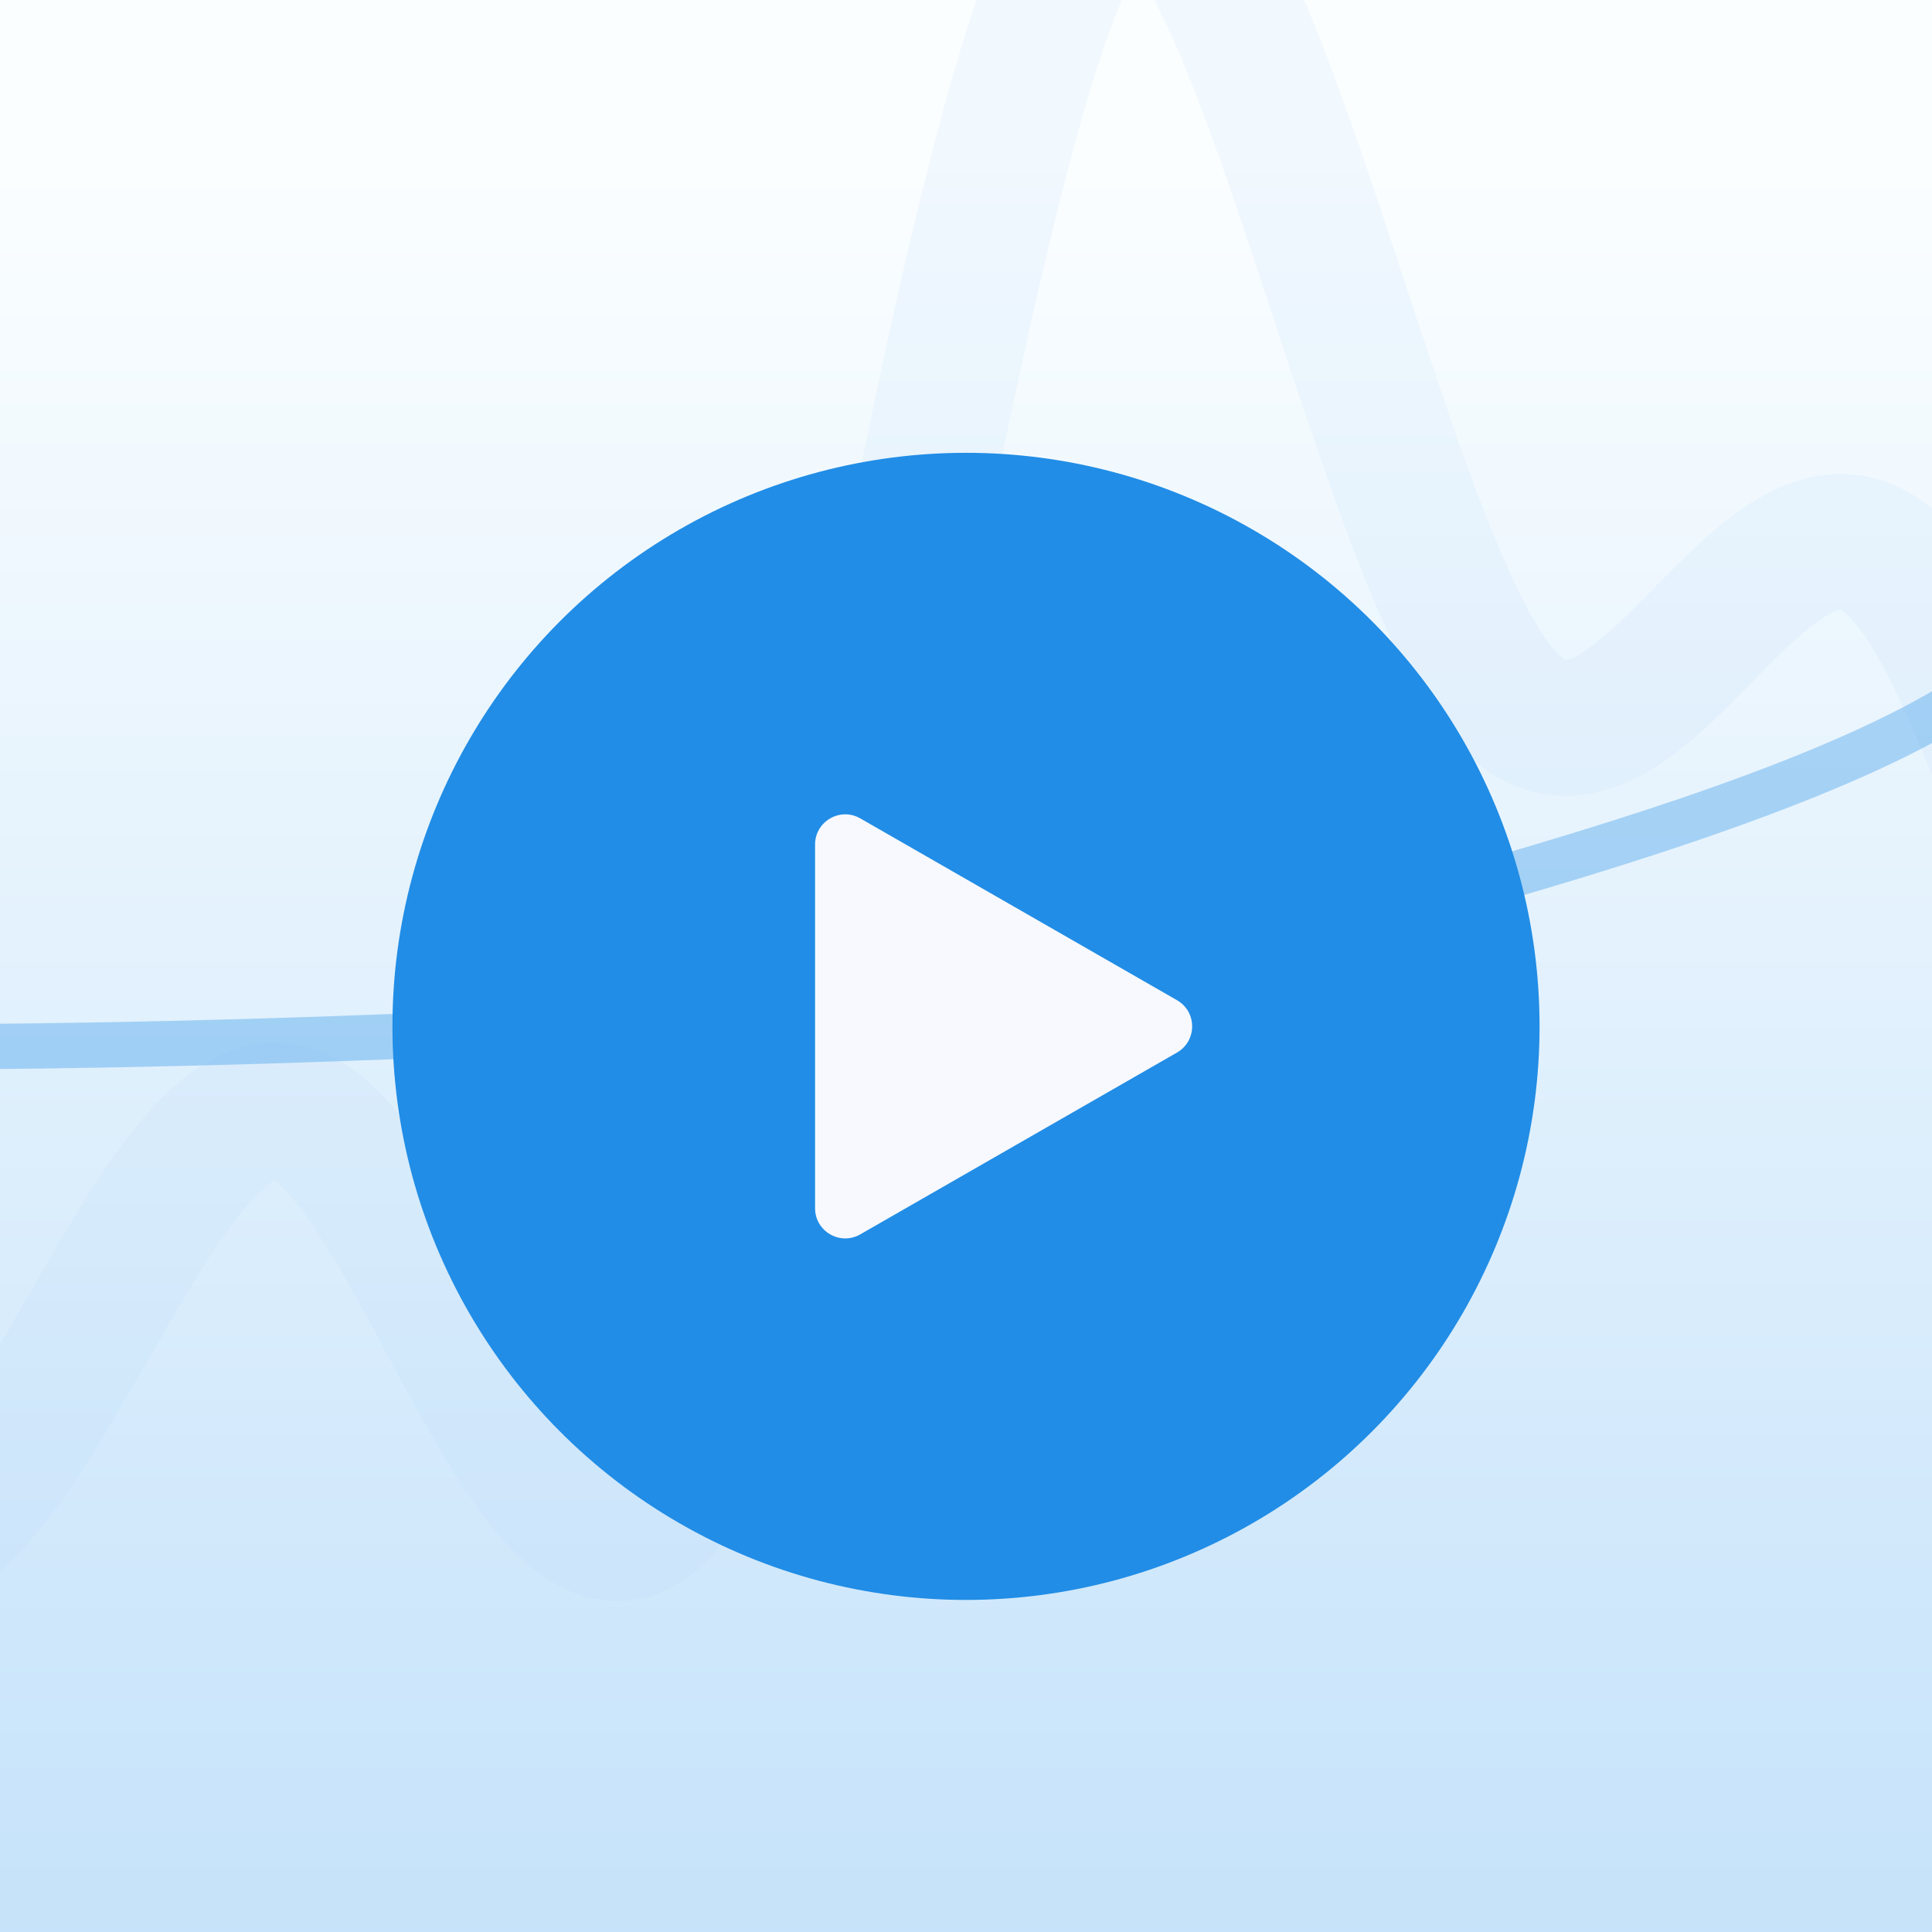
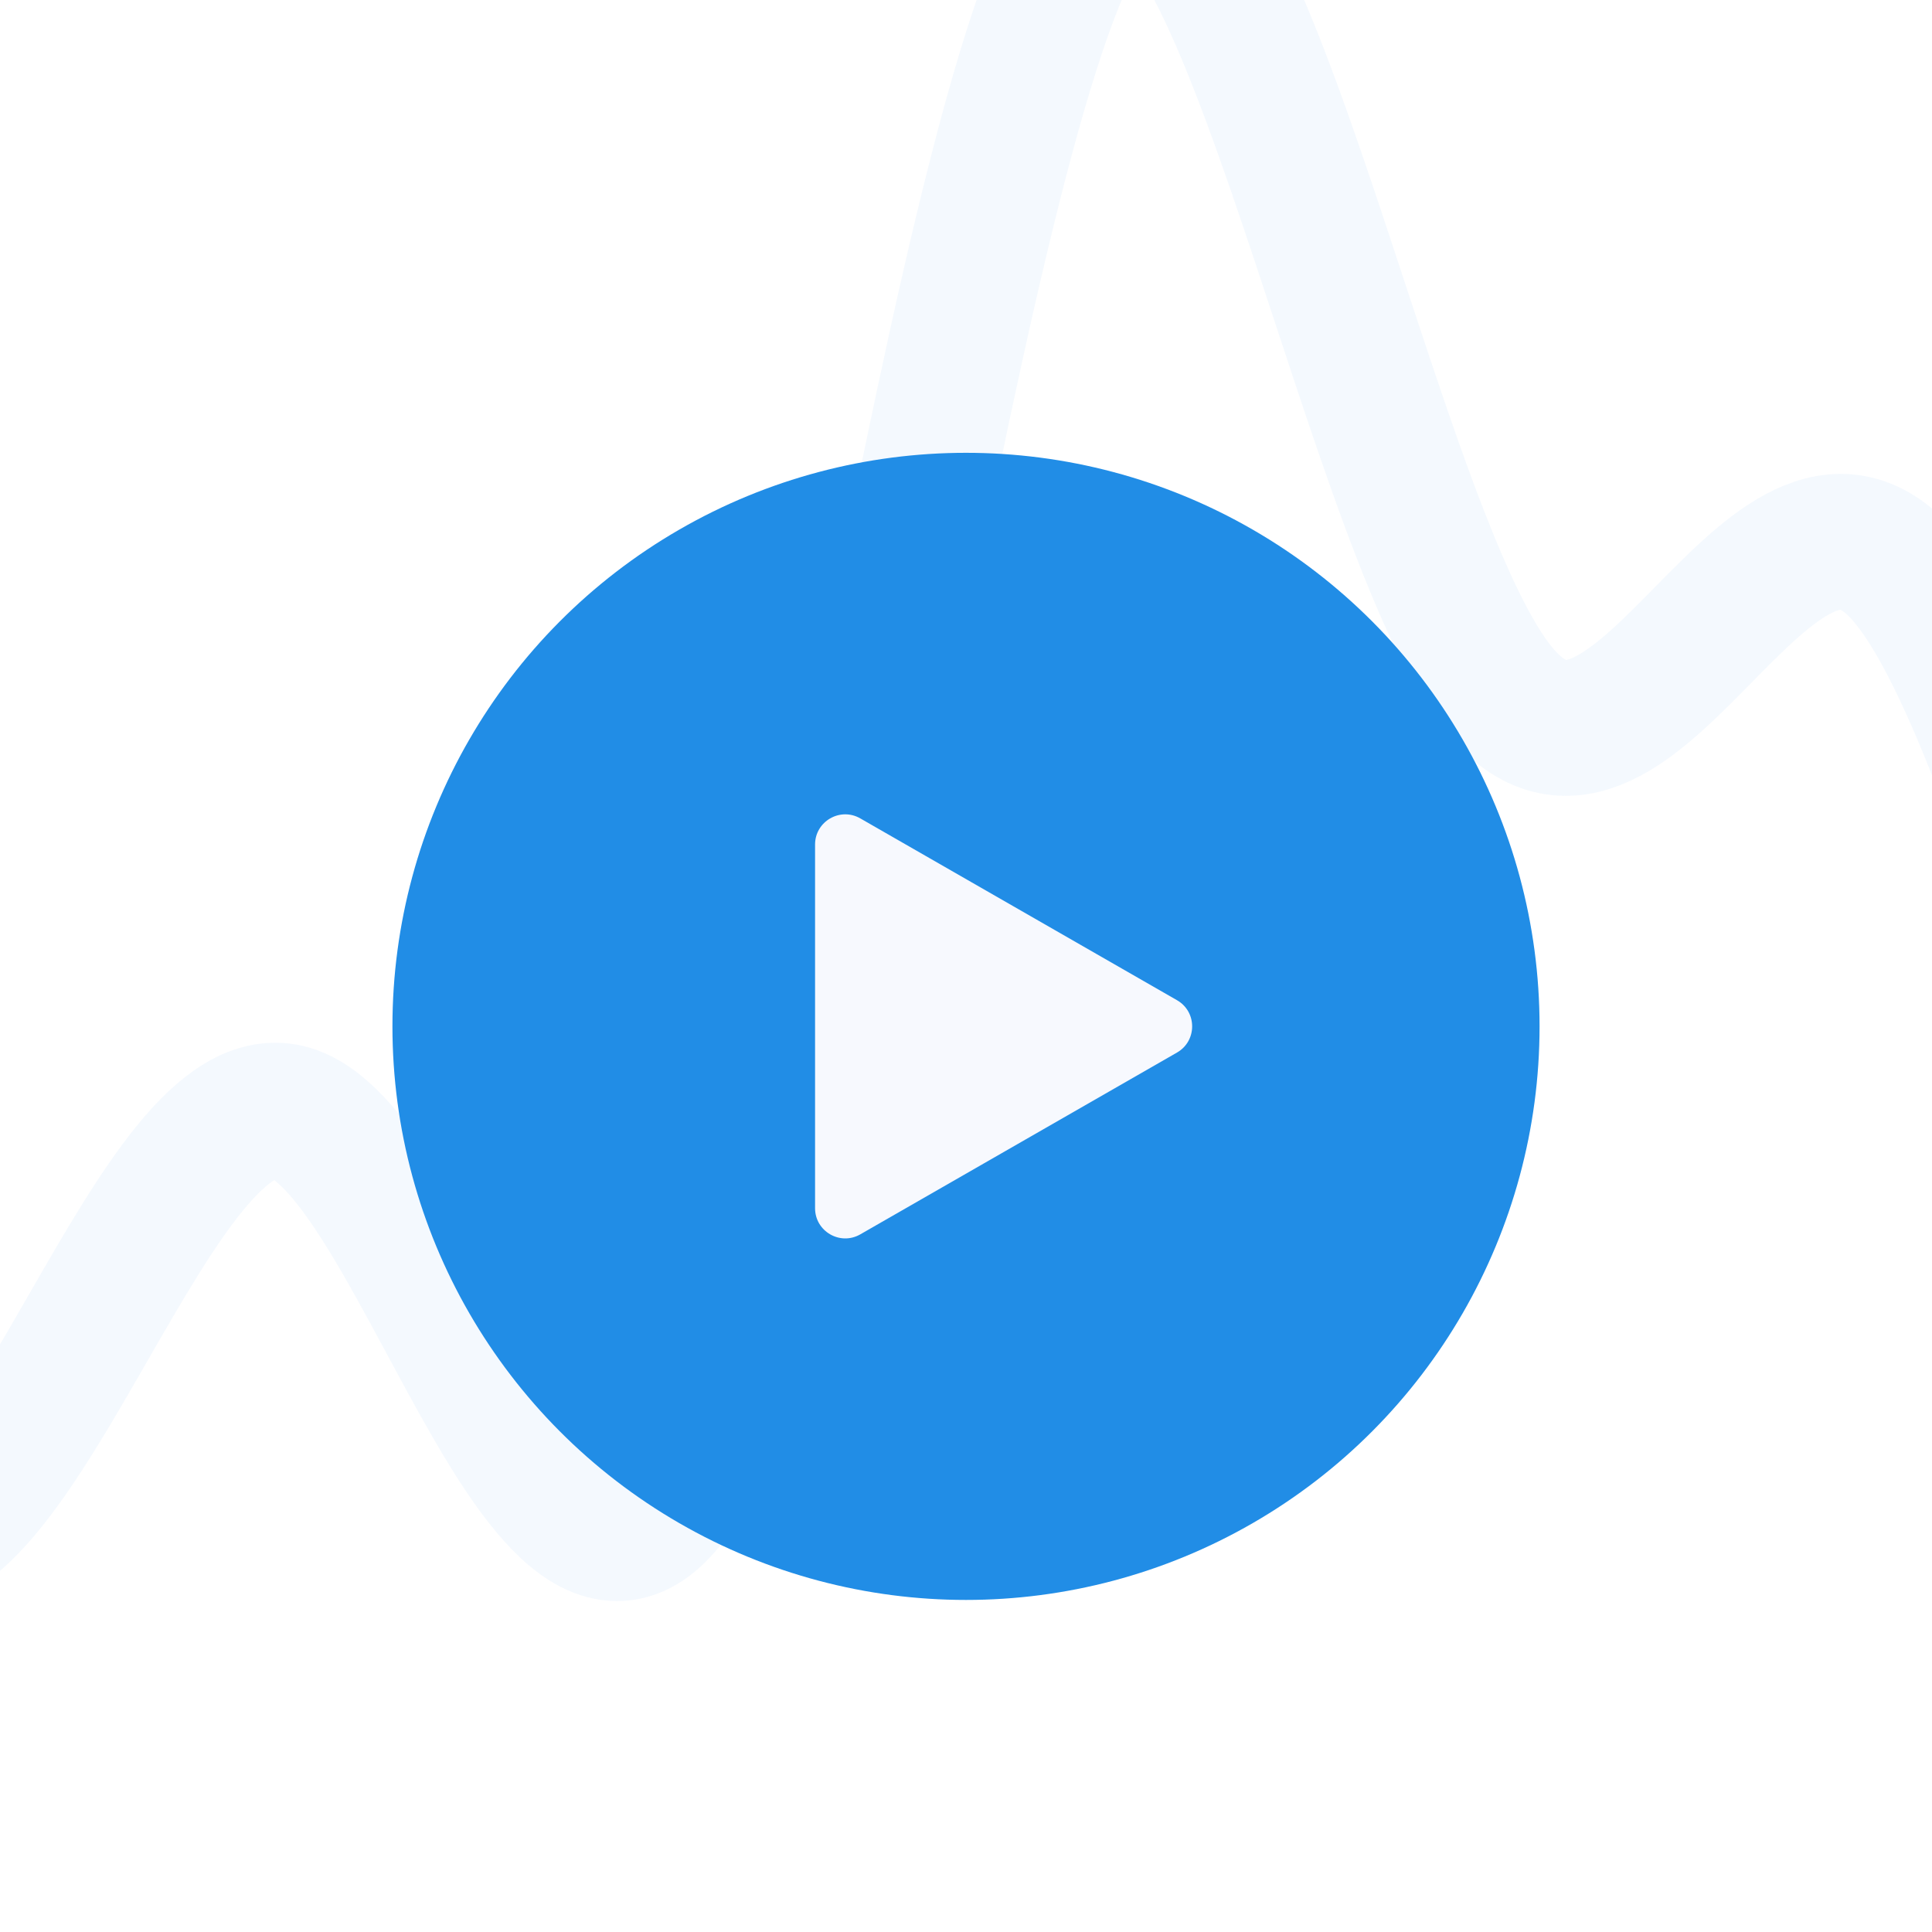
<svg xmlns="http://www.w3.org/2000/svg" width="256" height="256" viewBox="0 0 256 256" fill="none">
  <g clip-path="url(#clip0_23_1795)">
    <rect width="256" height="256" fill="white" />
-     <rect y="-180" width="1544" height="500" fill="url(#paint0_linear_23_1795)" />
    <path d="M-68 50C-50.253 125.004 -32.507 200.008 -14.758 204.4C2.989 208.792 20.735 142.245 38.482 147.459C56.229 152.673 73.978 229.318 91.725 193.779C109.471 158.24 127.218 10.514 144.964 -12.088C162.713 -34.69 180.46 67.826 198.207 90.846C215.953 113.865 233.702 57.389 251.449 75.406C269.196 93.422 286.942 185.932 304.689 193.779C322.438 201.626 340.185 124.808 357.931 44.526C375.678 -35.757 393.424 -61.489 411.174 -10.685C428.92 40.118 446.667 167.455 464.413 234.952C482.16 302.449 499.909 252.09 517.656 198.926C535.402 145.761 553.149 89.792 570.895 101.139C588.645 112.486 606.391 191.146 624.138 209.219C641.884 227.292 659.631 184.774 677.38 147.459C695.127 110.144 712.873 78.03 730.62 85.699C748.369 93.368 766.116 140.817 783.862 152.606C801.609 164.394 819.355 140.526 837.105 70.259C854.851 -0.008 872.598 -116.667 890.344 -63.554C908.091 -10.441 925.84 212.45 943.587 250.392C961.333 288.335 979.08 141.326 996.826 70.259C1014.58 -0.808 1032.32 4.064 1050.07 39.379C1067.82 74.694 1085.56 140.456 1103.31 137.166C1121.06 133.875 1138.8 61.536 1156.55 70.259C1174.3 78.981 1192.05 168.768 1209.79 224.659C1227.54 280.55 1245.29 302.546 1263.04 240.099C1280.78 177.652 1298.53 30.759 1316.28 3.352C1334.02 -24.055 1351.77 68.028 1369.52 152.606C1387.26 237.183 1405.01 314.259 1422.76 286.419C1440.51 258.578 1458.25 125.819 1476 -6.941" stroke="#B7DBF9" stroke-opacity="0.15" stroke-width="18" />
-     <path d="M-68 133.96C-55.446 144.574 144.446 134.862 157 128.813C169.551 122.764 258.374 104.936 270.926 82.493C283.48 60.05 296.034 -8.18 308.585 10.44C321.139 29.059 333.691 134.534 346.245 185.426C358.796 236.319 371.35 232.635 383.902 180.28C396.456 127.924 409.007 26.901 421.561 25.88C434.113 24.858 446.667 123.841 459.221 149.4C471.772 174.958 484.326 127.088 496.878 159.693C509.432 192.297 521.983 305.373 534.537 288.36C547.089 271.346 559.643 124.24 572.194 97.933C584.748 71.626 597.3 166.119 609.854 221.453C622.408 276.786 634.959 292.959 647.513 211.16C660.065 129.36 672.619 -50.41 685.17 -46.174C697.724 -41.938 710.276 146.304 722.83 180.28C735.381 214.256 747.935 93.964 760.487 72.2C773.041 50.435 785.592 127.196 798.146 195.72C810.7 264.243 823.252 324.524 835.806 257.48C848.357 190.435 860.911 -3.939 873.463 -51.32C886.017 -98.702 898.568 0.903 911.122 15.586C923.674 30.269 936.228 -39.971 948.779 -46.174C961.333 -52.377 973.887 5.46 986.439 51.613C998.993 97.766 1011.54 132.238 1024.1 133.96C1036.65 135.681 1049.2 104.653 1061.76 144.253C1074.31 183.853 1086.86 294.08 1099.41 257.48C1111.97 220.879 1124.52 37.456 1137.07 31.026C1149.63 24.597 1162.18 195.167 1174.73 242.04C1187.29 288.912 1199.84 212.084 1212.39 123.666C1224.94 35.249 1237.5 -64.761 1250.05 -46.174C1262.6 -27.587 1275.15 109.6 1287.71 149.4C1300.26 189.199 1312.81 131.615 1325.37 118.52C1337.92 105.424 1350.47 136.816 1363.02 128.813C1375.58 120.81 1388.13 73.409 1400.68 72.2C1413.23 70.99 1425.79 115.968 1438.34 118.52C1450.89 121.071 1463.45 81.194 1476 41.32" stroke="#419DEA" stroke-opacity="0.4" stroke-width="6" />
    <g filter="url(#filter0_d_23_1795)">
      <circle cx="128" cy="128" r="76" fill="#218DE6" />
      <path d="M108 103.909C108 100.834 111.325 98.909 113.991 100.44L155.957 124.531C158.635 126.068 158.635 129.932 155.957 131.469L113.991 155.56C111.325 157.091 108 155.166 108 152.091L108 103.909Z" fill="#F7F9FE" />
    </g>
  </g>
  <defs>
    <filter id="filter0_d_23_1795" x="28" y="36" width="200" height="200" filterUnits="userSpaceOnUse" color-interpolation-filters="sRGB">
      <feFlood flood-opacity="0" result="BackgroundImageFix" />
      <feColorMatrix in="SourceAlpha" type="matrix" values="0 0 0 0 0 0 0 0 0 0 0 0 0 0 0 0 0 0 127 0" result="hardAlpha" />
      <feOffset dy="8" />
      <feGaussianBlur stdDeviation="12" />
      <feComposite in2="hardAlpha" operator="out" />
      <feColorMatrix type="matrix" values="0 0 0 0 0.571 0 0 0 0 0.79 0 0 0 0 0.969 0 0 0 1 0" />
      <feBlend mode="normal" in2="BackgroundImageFix" result="effect1_dropShadow_23_1795" />
      <feBlend mode="normal" in="SourceGraphic" in2="effect1_dropShadow_23_1795" result="shape" />
    </filter>
    <linearGradient id="paint0_linear_23_1795" x1="772" y1="-180" x2="772" y2="320" gradientUnits="userSpaceOnUse">
      <stop offset="0.401" stop-color="#FBFEFF" />
      <stop offset="1" stop-color="#B7DBF9" />
    </linearGradient>
    <clipPath id="clip0_23_1795">
      <rect width="256" height="256" fill="white" />
    </clipPath>
  </defs>
</svg>